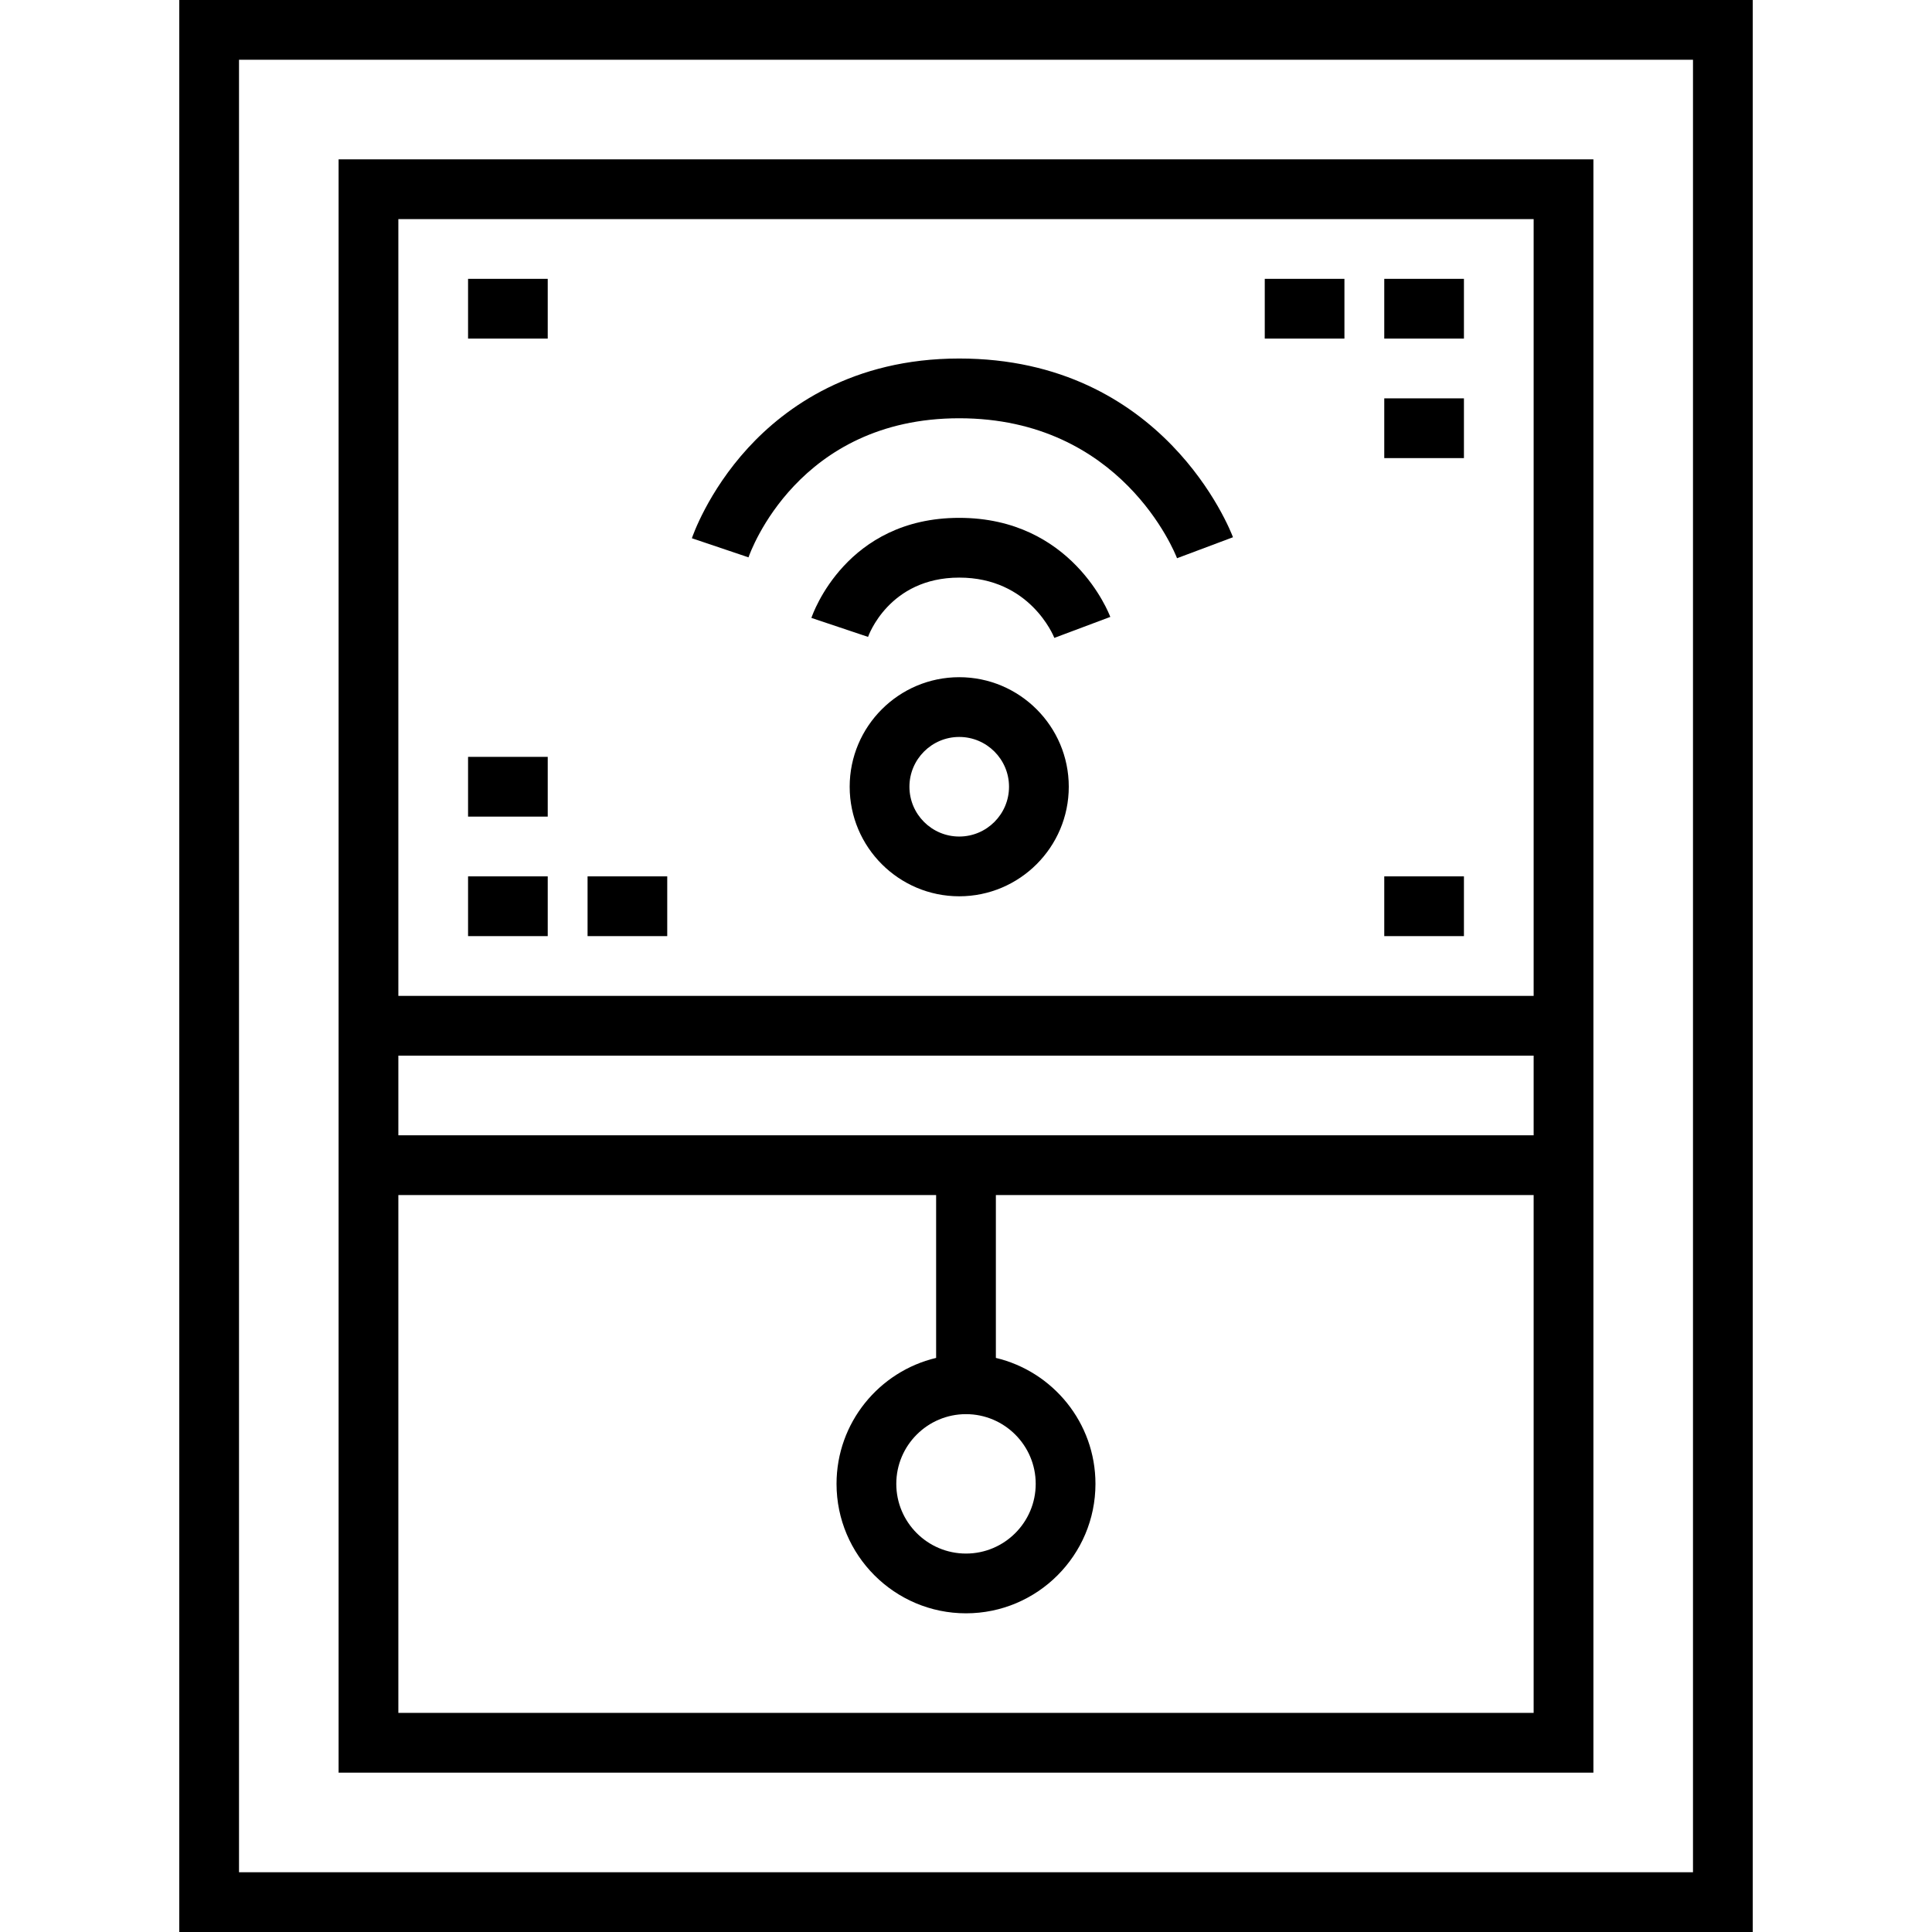
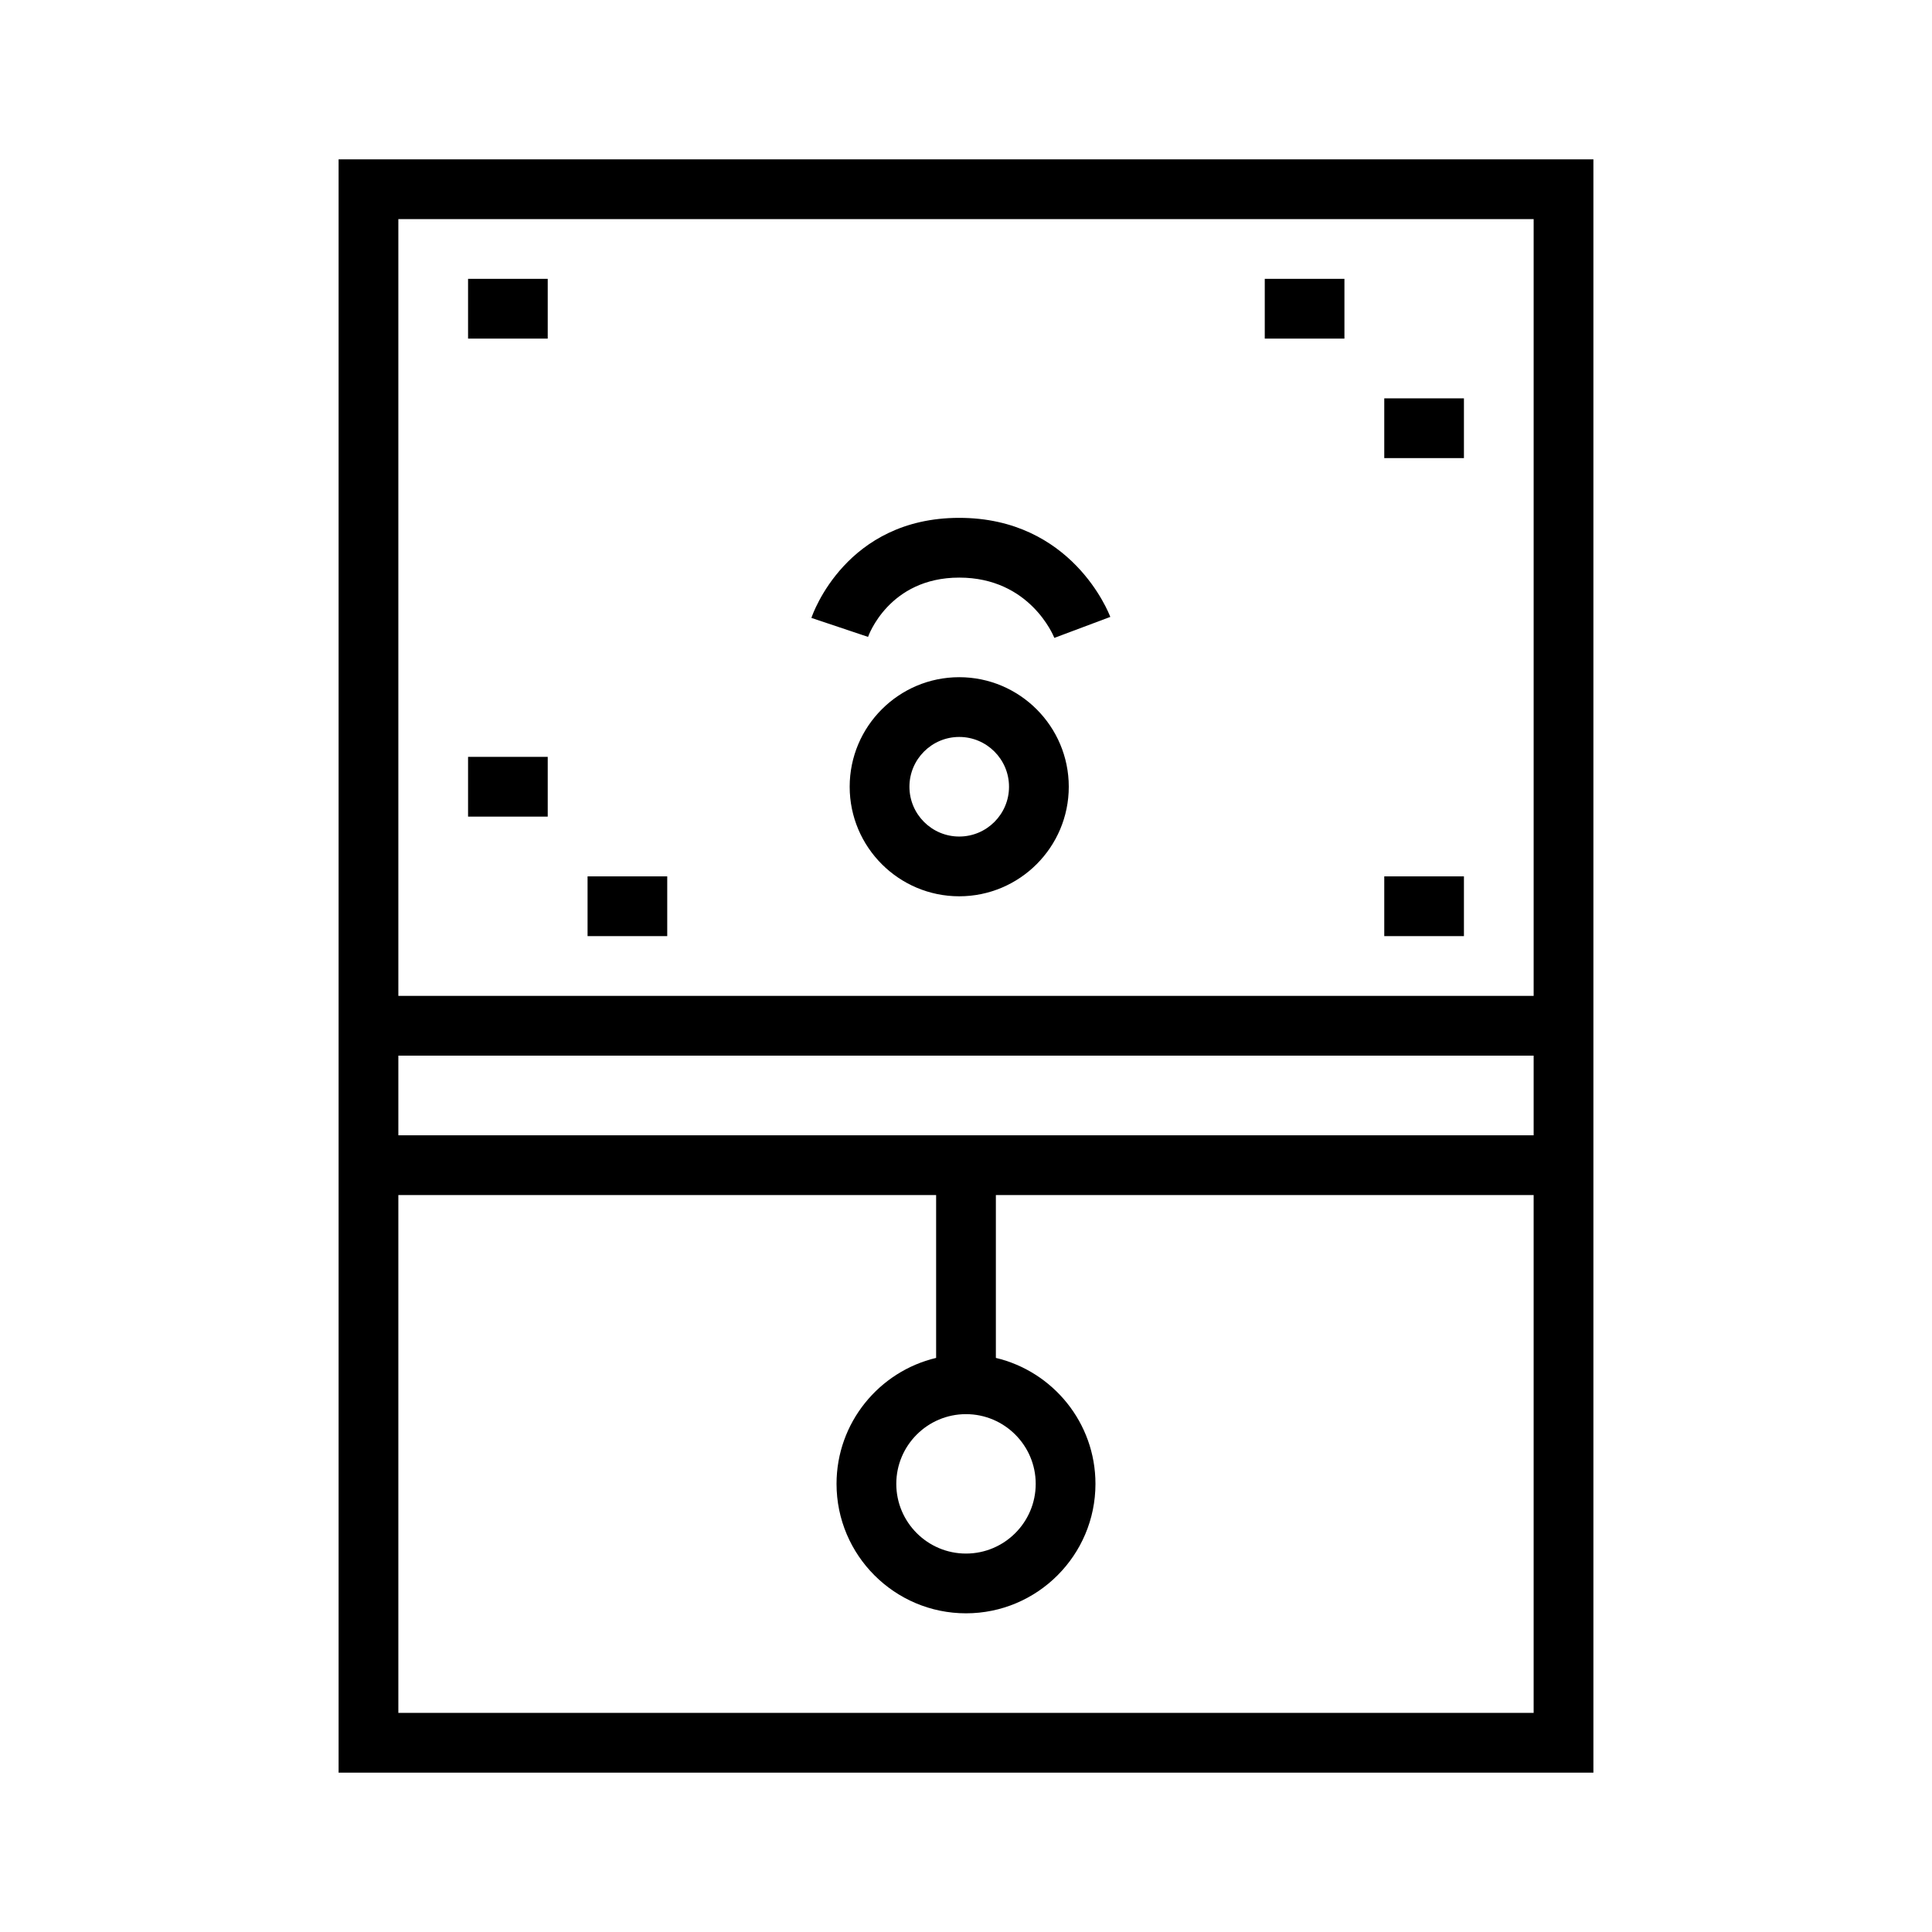
<svg xmlns="http://www.w3.org/2000/svg" fill="#000000" version="1.1" id="Layer_1" viewBox="0 0 512 512" xml:space="preserve">
-   <path d="M47.505,0v512h416.99V0H47.505z M448.66,496.165H63.34V15.835h385.32V496.165z" />
  <path d="M422.268,42.227H89.732v427.546h332.536V42.227z M406.433,58.062v205.856H105.567V58.062H406.433z M256,374.763  c10.186,0,18.474,8.288,18.474,18.474c0,10.186-8.288,18.474-18.474,18.474c-10.186,0-18.474-8.288-18.474-18.474  C237.526,383.051,245.814,374.763,256,374.763z M105.567,300.866v-21.113h300.866v21.113H105.567z M105.567,453.938V316.701h142.515  v43.159c-15.112,3.585-26.392,17.184-26.392,33.377c0,18.919,15.392,34.309,34.309,34.309c18.918,0,34.309-15.391,34.309-34.309  c0-16.193-11.28-29.792-26.392-33.377v-43.159h142.515v137.237H105.567z" />
-   <path d="M254.205,110.845c42.976,0,57.151,35.604,57.722,37.09l14.827-5.561c-0.726-1.934-18.386-47.364-72.549-47.364  c-28.289,0-46.041,12.876-55.952,23.679c-10.701,11.663-14.73,23.455-14.896,23.951l15.004,5.062  C198.881,146.197,211.551,110.845,254.205,110.845z" />
  <path d="M254.205,137.237c-29.95,0-38.815,25.433-39.177,26.515l15.015,5.031c0.053-0.157,5.48-15.712,24.163-15.712  c18.686,0,24.972,15.382,25.207,15.977l14.827-5.561C293.837,162.417,284.052,137.237,254.205,137.237z" />
  <path d="M254.205,179.464c-16.008,0-29.031,13.024-29.031,29.031s13.023,29.031,29.031,29.031s29.031-13.024,29.031-29.031  S270.212,179.464,254.205,179.464z M254.205,221.691c-7.277,0-13.196-5.919-13.196-13.196c0-7.277,5.919-13.196,13.196-13.196  c7.277,0,13.196,5.919,13.196,13.196C267.401,215.772,261.481,221.691,254.205,221.691z" />
  <rect x="124.041" y="73.897" width="21.113" height="15.835" />
-   <rect x="124.041" y="232.247" width="21.113" height="15.835" />
  <rect x="124.041" y="200.577" width="21.113" height="15.835" />
  <rect x="155.711" y="232.247" width="21.113" height="15.835" />
  <rect x="335.175" y="73.897" width="21.113" height="15.835" />
  <rect x="366.845" y="105.567" width="21.113" height="15.835" />
  <rect x="366.845" y="232.247" width="21.113" height="15.835" />
-   <rect x="366.845" y="73.897" width="21.113" height="15.835" />
</svg>